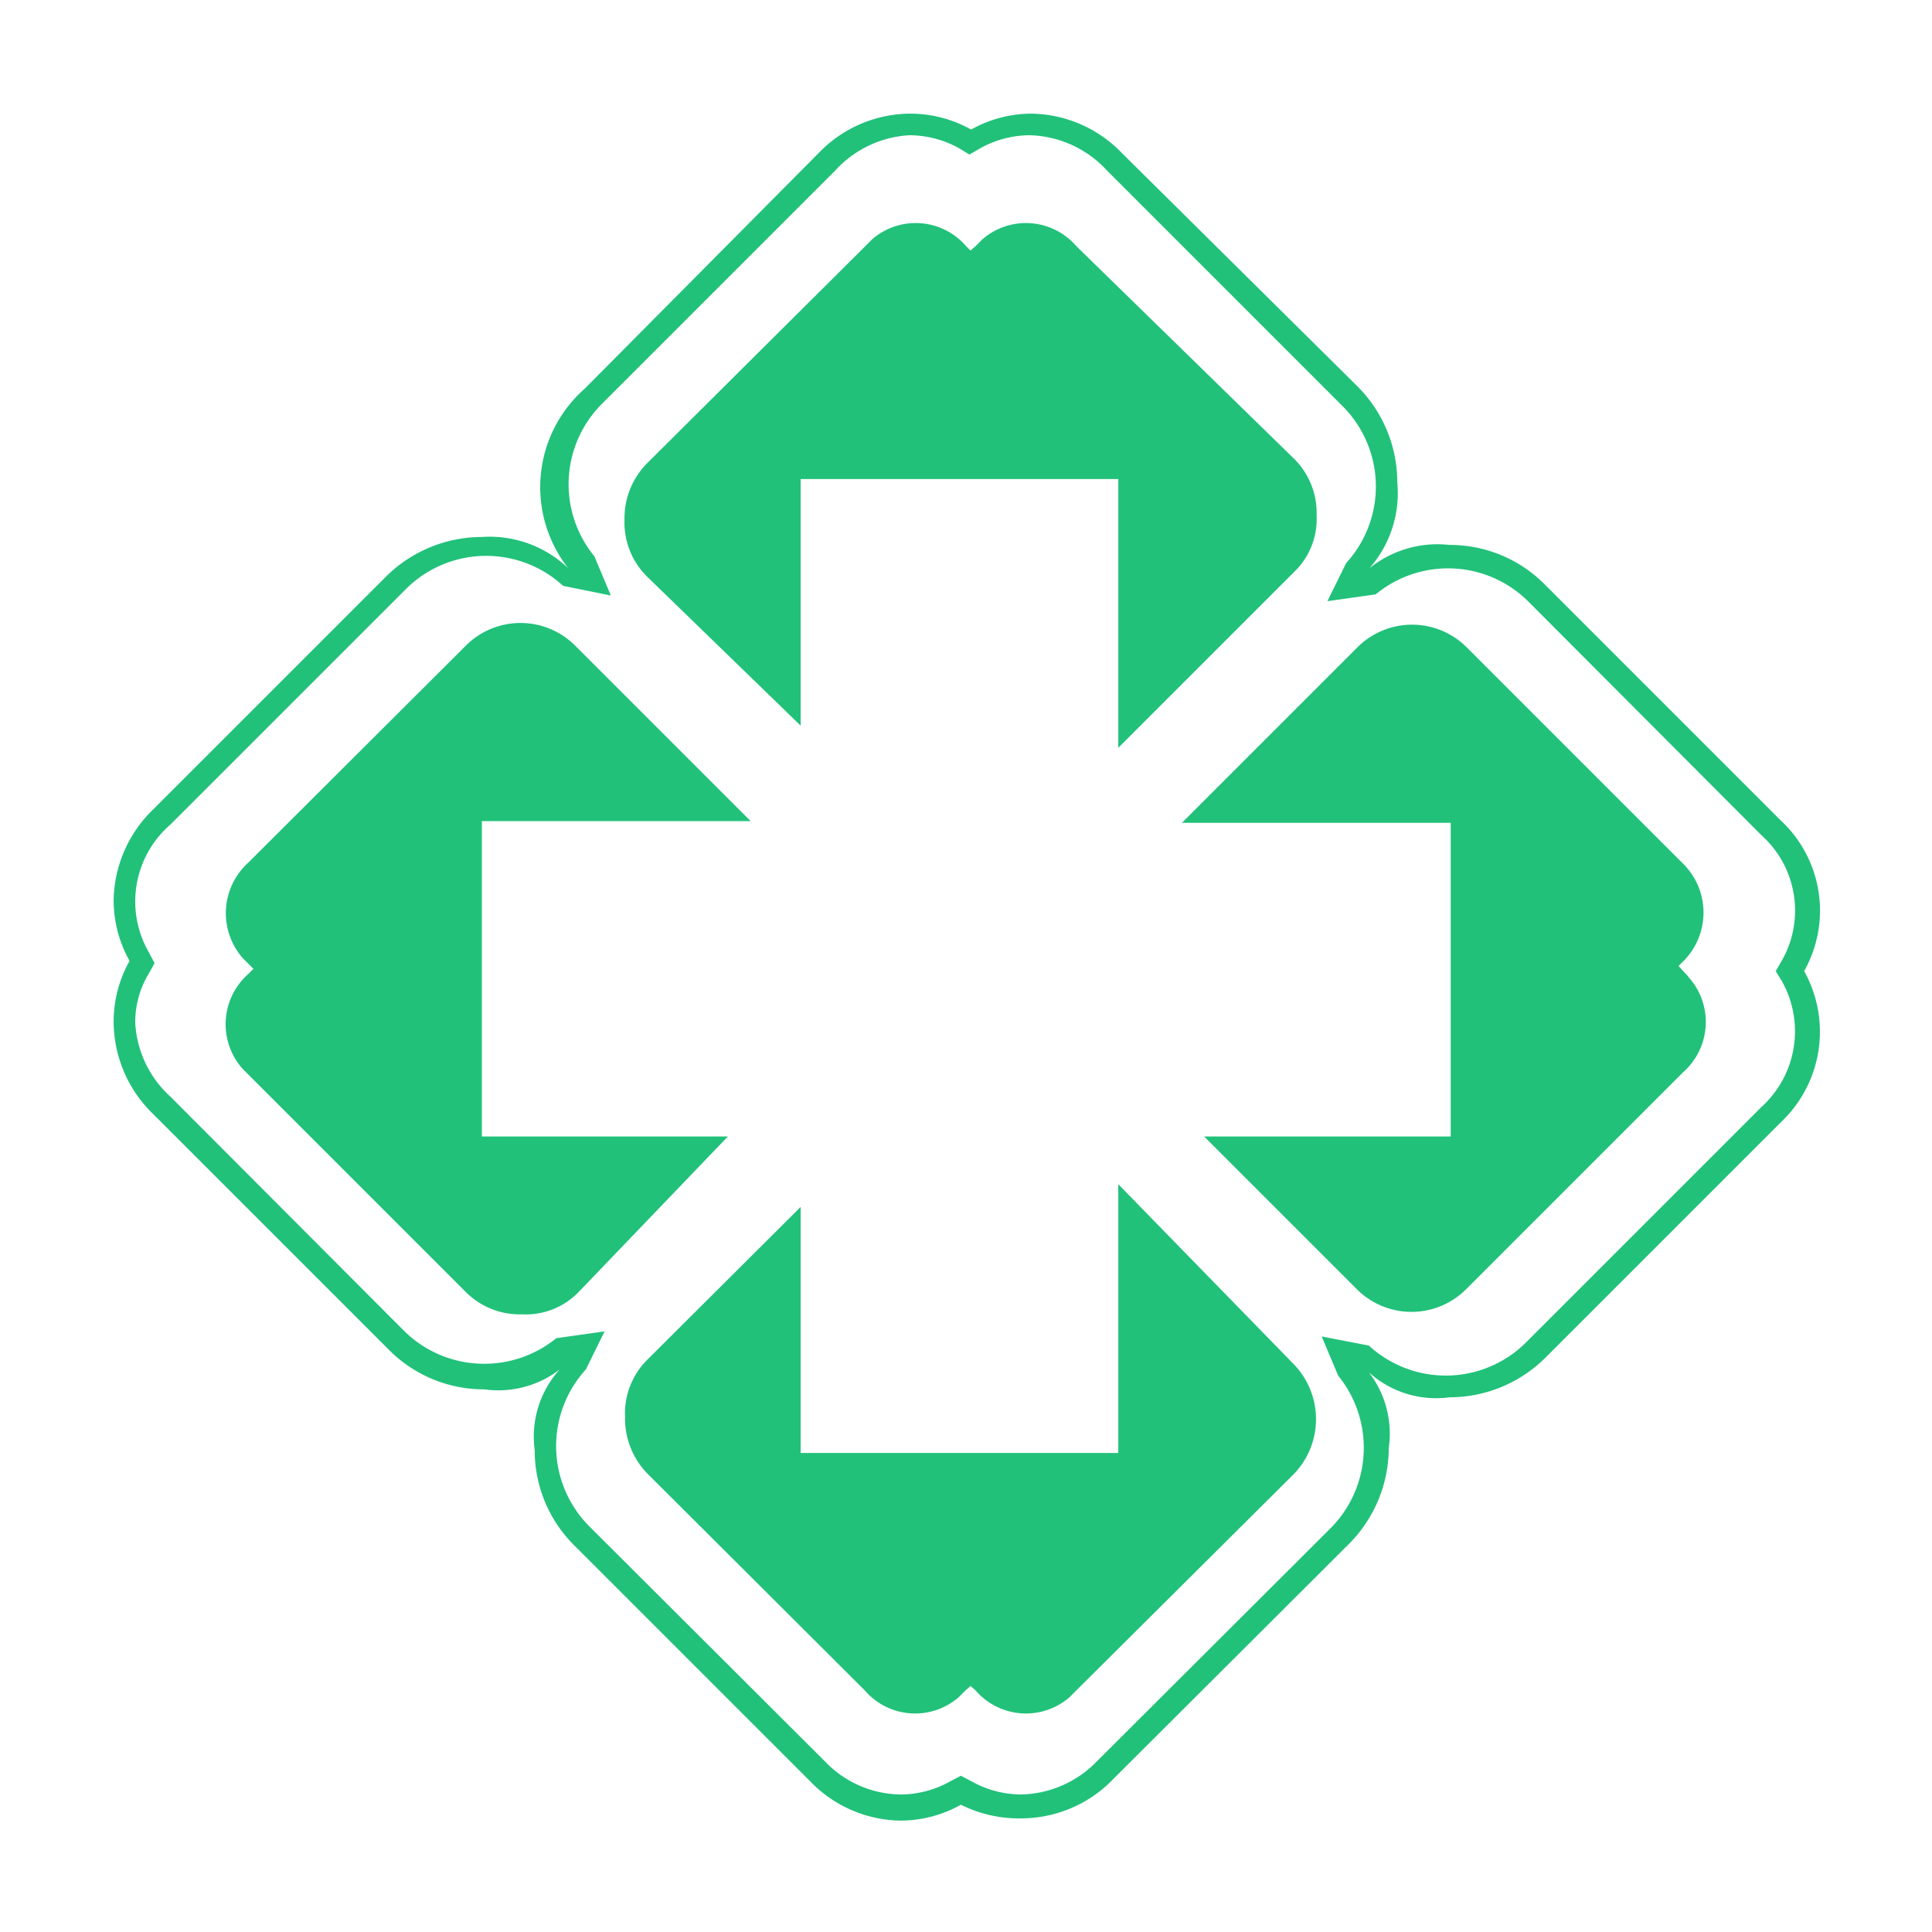
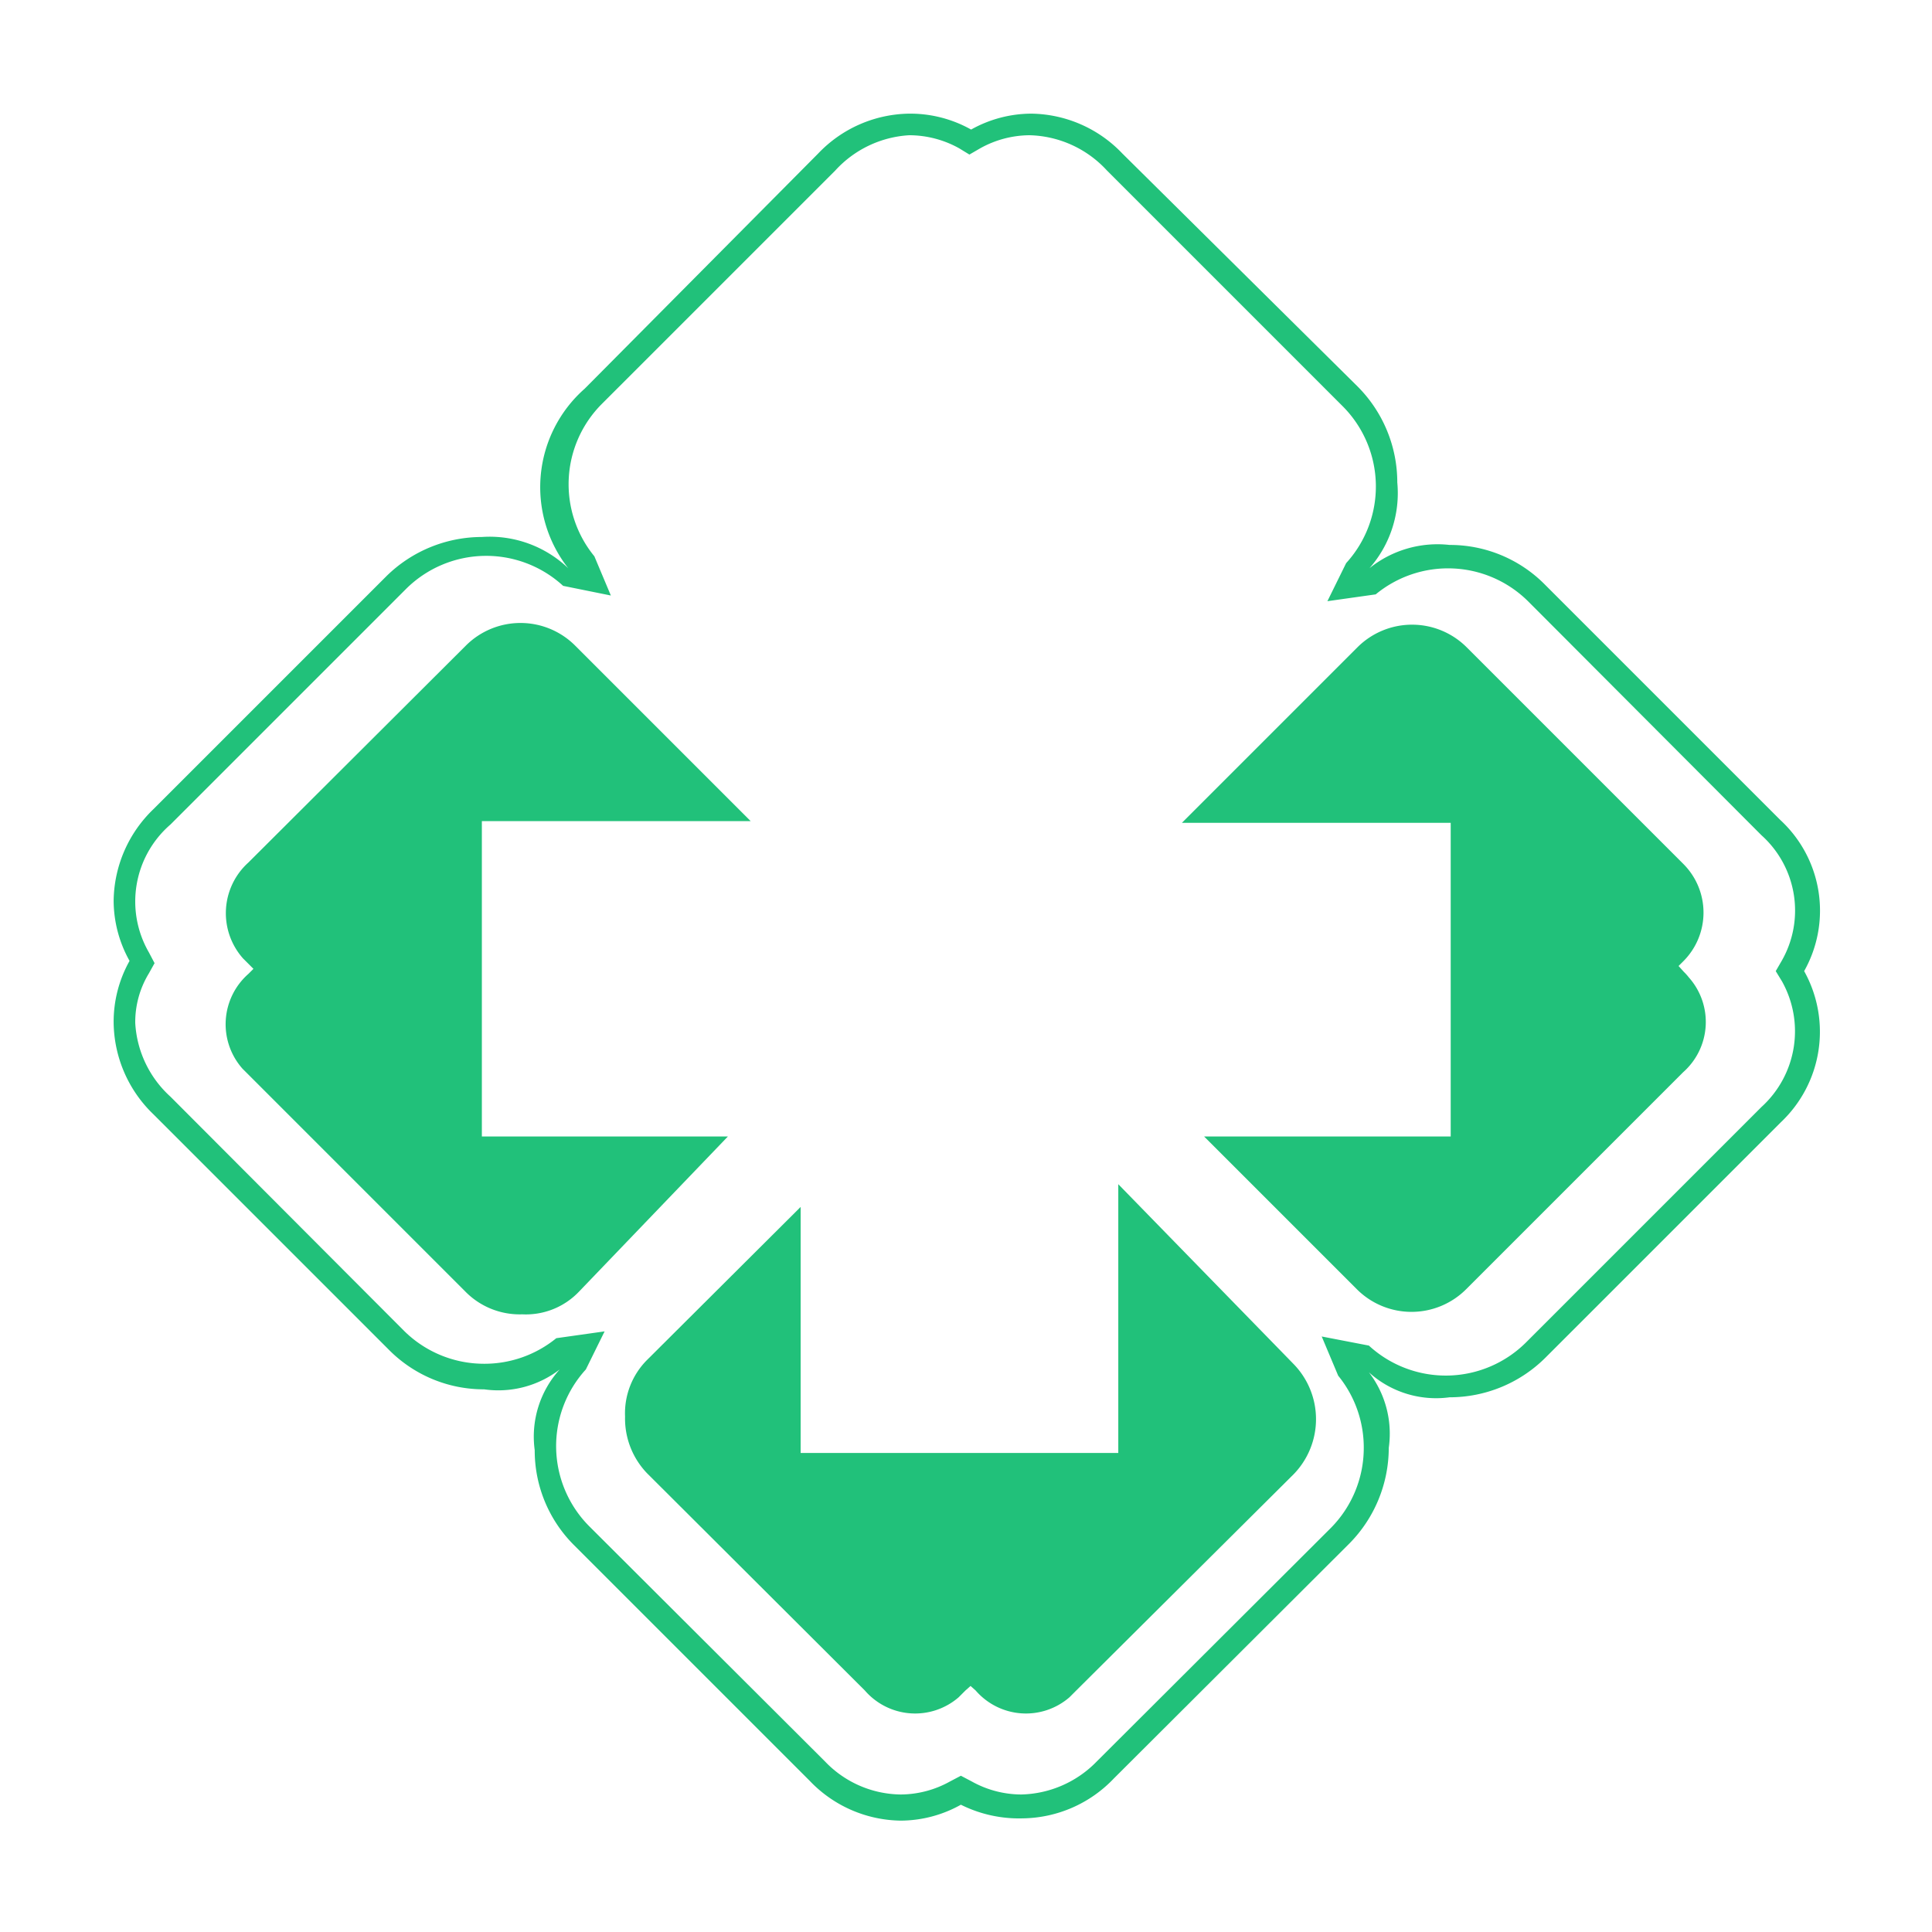
<svg xmlns="http://www.w3.org/2000/svg" viewBox="0 0 34 34">
  <defs>
    <style>.a{fill:#21c17a;}</style>
  </defs>
  <title>first-aid</title>
  <path class="a" d="M31.75,17.09h0a2.17,2.17,0,0,0-.42-2.66l-4.14-4.14a2.35,2.35,0,0,0-1.68-.7A1.91,1.91,0,0,0,24.1,10a2,2,0,0,0,.49-1.51,2.39,2.39,0,0,0-.7-1.69L19.75,2.7a2.25,2.25,0,0,0-1.6-.7,2.18,2.18,0,0,0-1.06.28A2.19,2.19,0,0,0,16,2a2.25,2.25,0,0,0-1.6.7L10.29,6.84A2.31,2.31,0,0,0,10,10a2,2,0,0,0-1.52-.55,2.4,2.4,0,0,0-1.68.69l-4.1,4.1A2.27,2.27,0,0,0,2,15.85a2.18,2.18,0,0,0,.28,1.06A2.19,2.19,0,0,0,2,18a2.27,2.27,0,0,0,.7,1.61l4.14,4.14a2.35,2.35,0,0,0,1.68.7,1.77,1.77,0,0,0,1.33-.35,1.76,1.76,0,0,0-.44,1.42,2.35,2.35,0,0,0,.7,1.68l4.14,4.14a2.25,2.25,0,0,0,1.6.7,2.18,2.18,0,0,0,1.06-.28A2.29,2.29,0,0,0,18,32a2.25,2.25,0,0,0,1.6-.7l4.15-4.14a2.4,2.4,0,0,0,.69-1.68,1.77,1.77,0,0,0-.35-1.33,1.76,1.76,0,0,0,1.42.44,2.39,2.39,0,0,0,1.69-.7l4.14-4.14A2.19,2.19,0,0,0,31.75,17.09Zm-.39.18A1.8,1.8,0,0,1,31,19.48l-4.14,4.14a2,2,0,0,1-2.77.06l-.83-.16.29.69A2,2,0,0,1,24,25.48a2,2,0,0,1-.58,1.41L19.3,31a1.91,1.91,0,0,1-1.33.58,1.8,1.8,0,0,1-.87-.23l-.19-.1-.19.1a1.8,1.8,0,0,1-.87.23A1.87,1.87,0,0,1,14.52,31l-4.15-4.14a2,2,0,0,1-.06-2.76l.33-.67-.85.12A2,2,0,0,1,8.52,24a2,2,0,0,1-1.41-.58L3,19.3A1.89,1.89,0,0,1,2.38,18a1.65,1.65,0,0,1,.24-.87l.1-.18-.1-.19A1.79,1.79,0,0,1,3,14.51l4.14-4.14a2,2,0,0,1,2.77-.06l.84.17-.29-.69a2,2,0,0,1,.13-2.68L14.7,3A1.91,1.91,0,0,1,16,2.38a1.81,1.81,0,0,1,.88.23l.18.11.19-.11a1.8,1.8,0,0,1,.87-.23A1.91,1.91,0,0,1,19.48,3l4.15,4.15a2,2,0,0,1,.06,2.76l-.33.67.85-.12a2,2,0,0,1,2.68.12L31,14.7a1.78,1.78,0,0,1,.36,2.2l-.11.19Z" />
-   <path class="a" d="M14.09,12.77V8.43h5.59v4.73l3.09-3.09a1.29,1.29,0,0,0,.4-1,1.34,1.34,0,0,0-.4-1L18.94,4.33a1.17,1.17,0,0,0-1.65-.12l-.12.12-.09.08L17,4.33a1.17,1.17,0,0,0-1.65-.12l-.12.12L11.39,8.15a1.38,1.38,0,0,0-.4,1,1.34,1.34,0,0,0,.4,1Z" />
  <path class="a" d="M8.48,20V14.45h4.73l-3.09-3.09a1.36,1.36,0,0,0-1.92,0h0L4.37,15.18a1.2,1.2,0,0,0-.09,1.69l.09.09.09.09-.09.09a1.18,1.18,0,0,0-.1,1.67l.1.1,3.82,3.82a1.34,1.34,0,0,0,1,.4,1.29,1.29,0,0,0,1-.4L12.81,20Z" />
  <path class="a" d="M19.68,20.84v4.73H14.09V21.24l-2.7,2.69a1.33,1.33,0,0,0-.39,1,1.39,1.39,0,0,0,.39,1l3.83,3.82a1.17,1.17,0,0,0,1.65.12l.12-.12.09-.08.09.08a1.17,1.17,0,0,0,1.65.12l.12-.12,3.83-3.81a1.39,1.39,0,0,0,0-1.93Z" />
  <path class="a" d="M29.63,17.1,29.54,17l.09-.09a1.21,1.21,0,0,0,0-1.7.08.08,0,0,1,0,0v0l-3.82-3.82a1.36,1.36,0,0,0-1.92,0h0l-3.09,3.09h4.73V20H21.19l2.69,2.69a1.36,1.36,0,0,0,1.92,0h0l3.82-3.82a1.18,1.18,0,0,0,.1-1.67A.94.94,0,0,0,29.63,17.1Z" />
</svg>